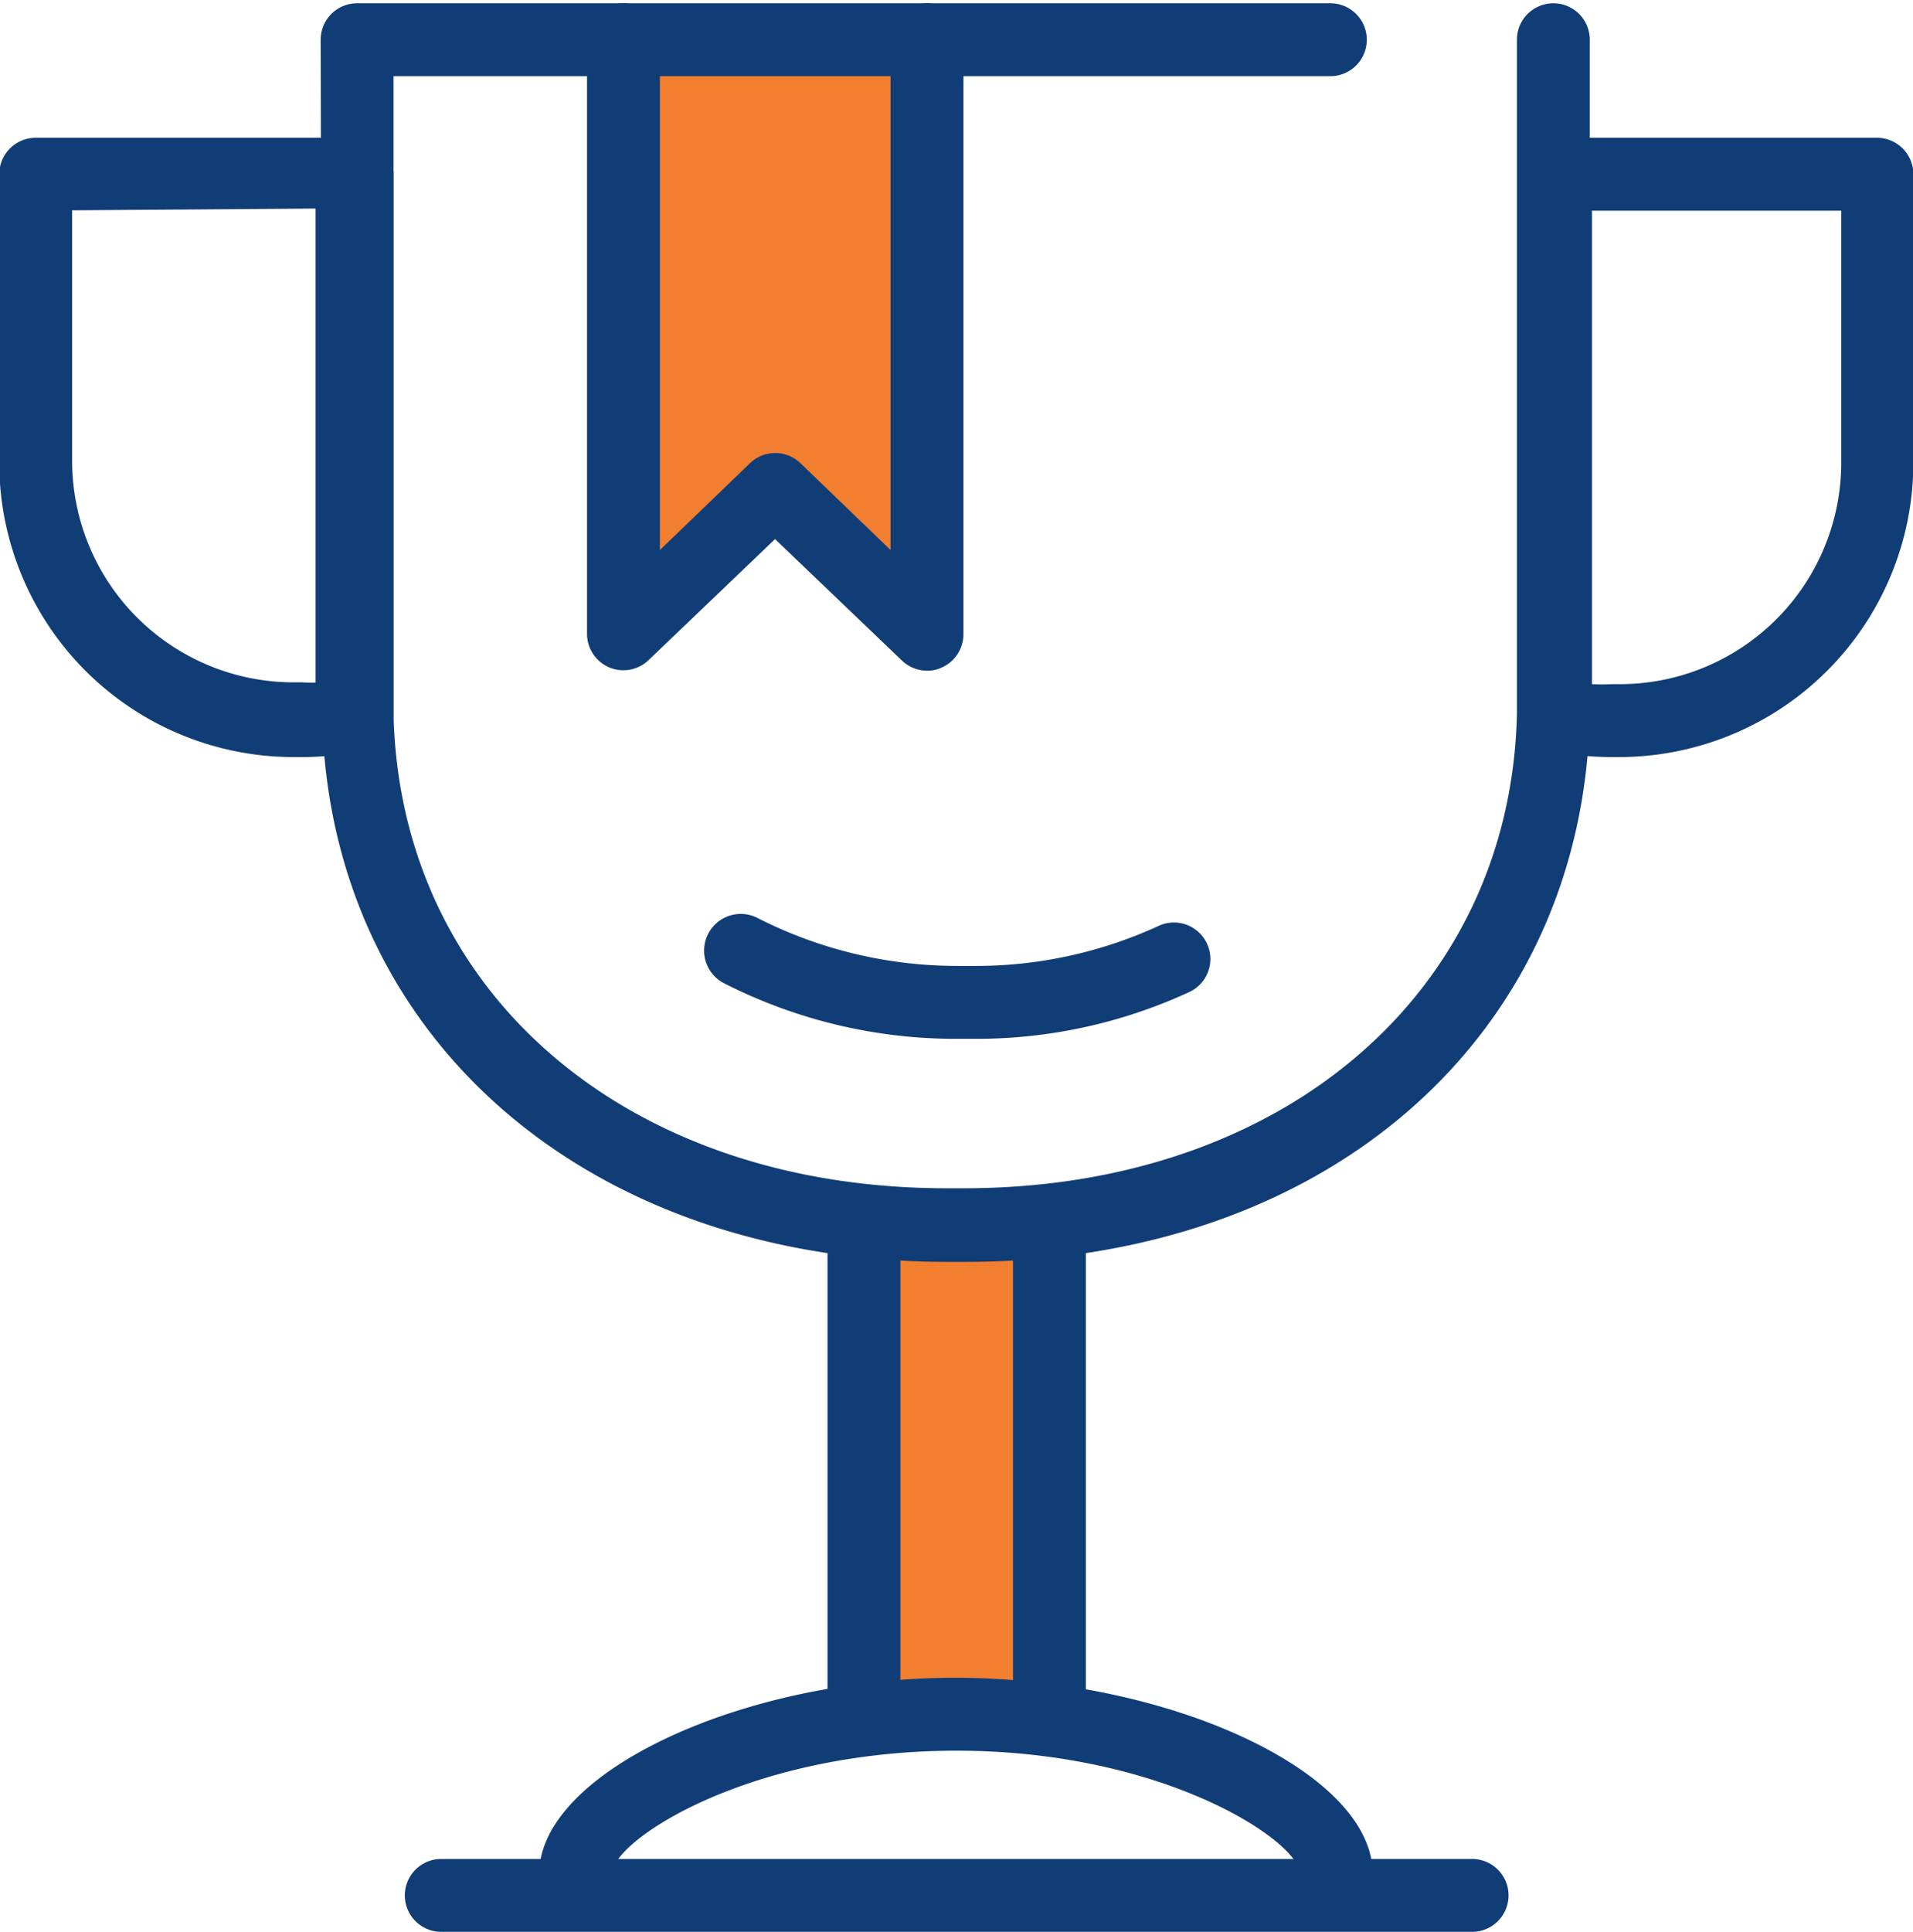
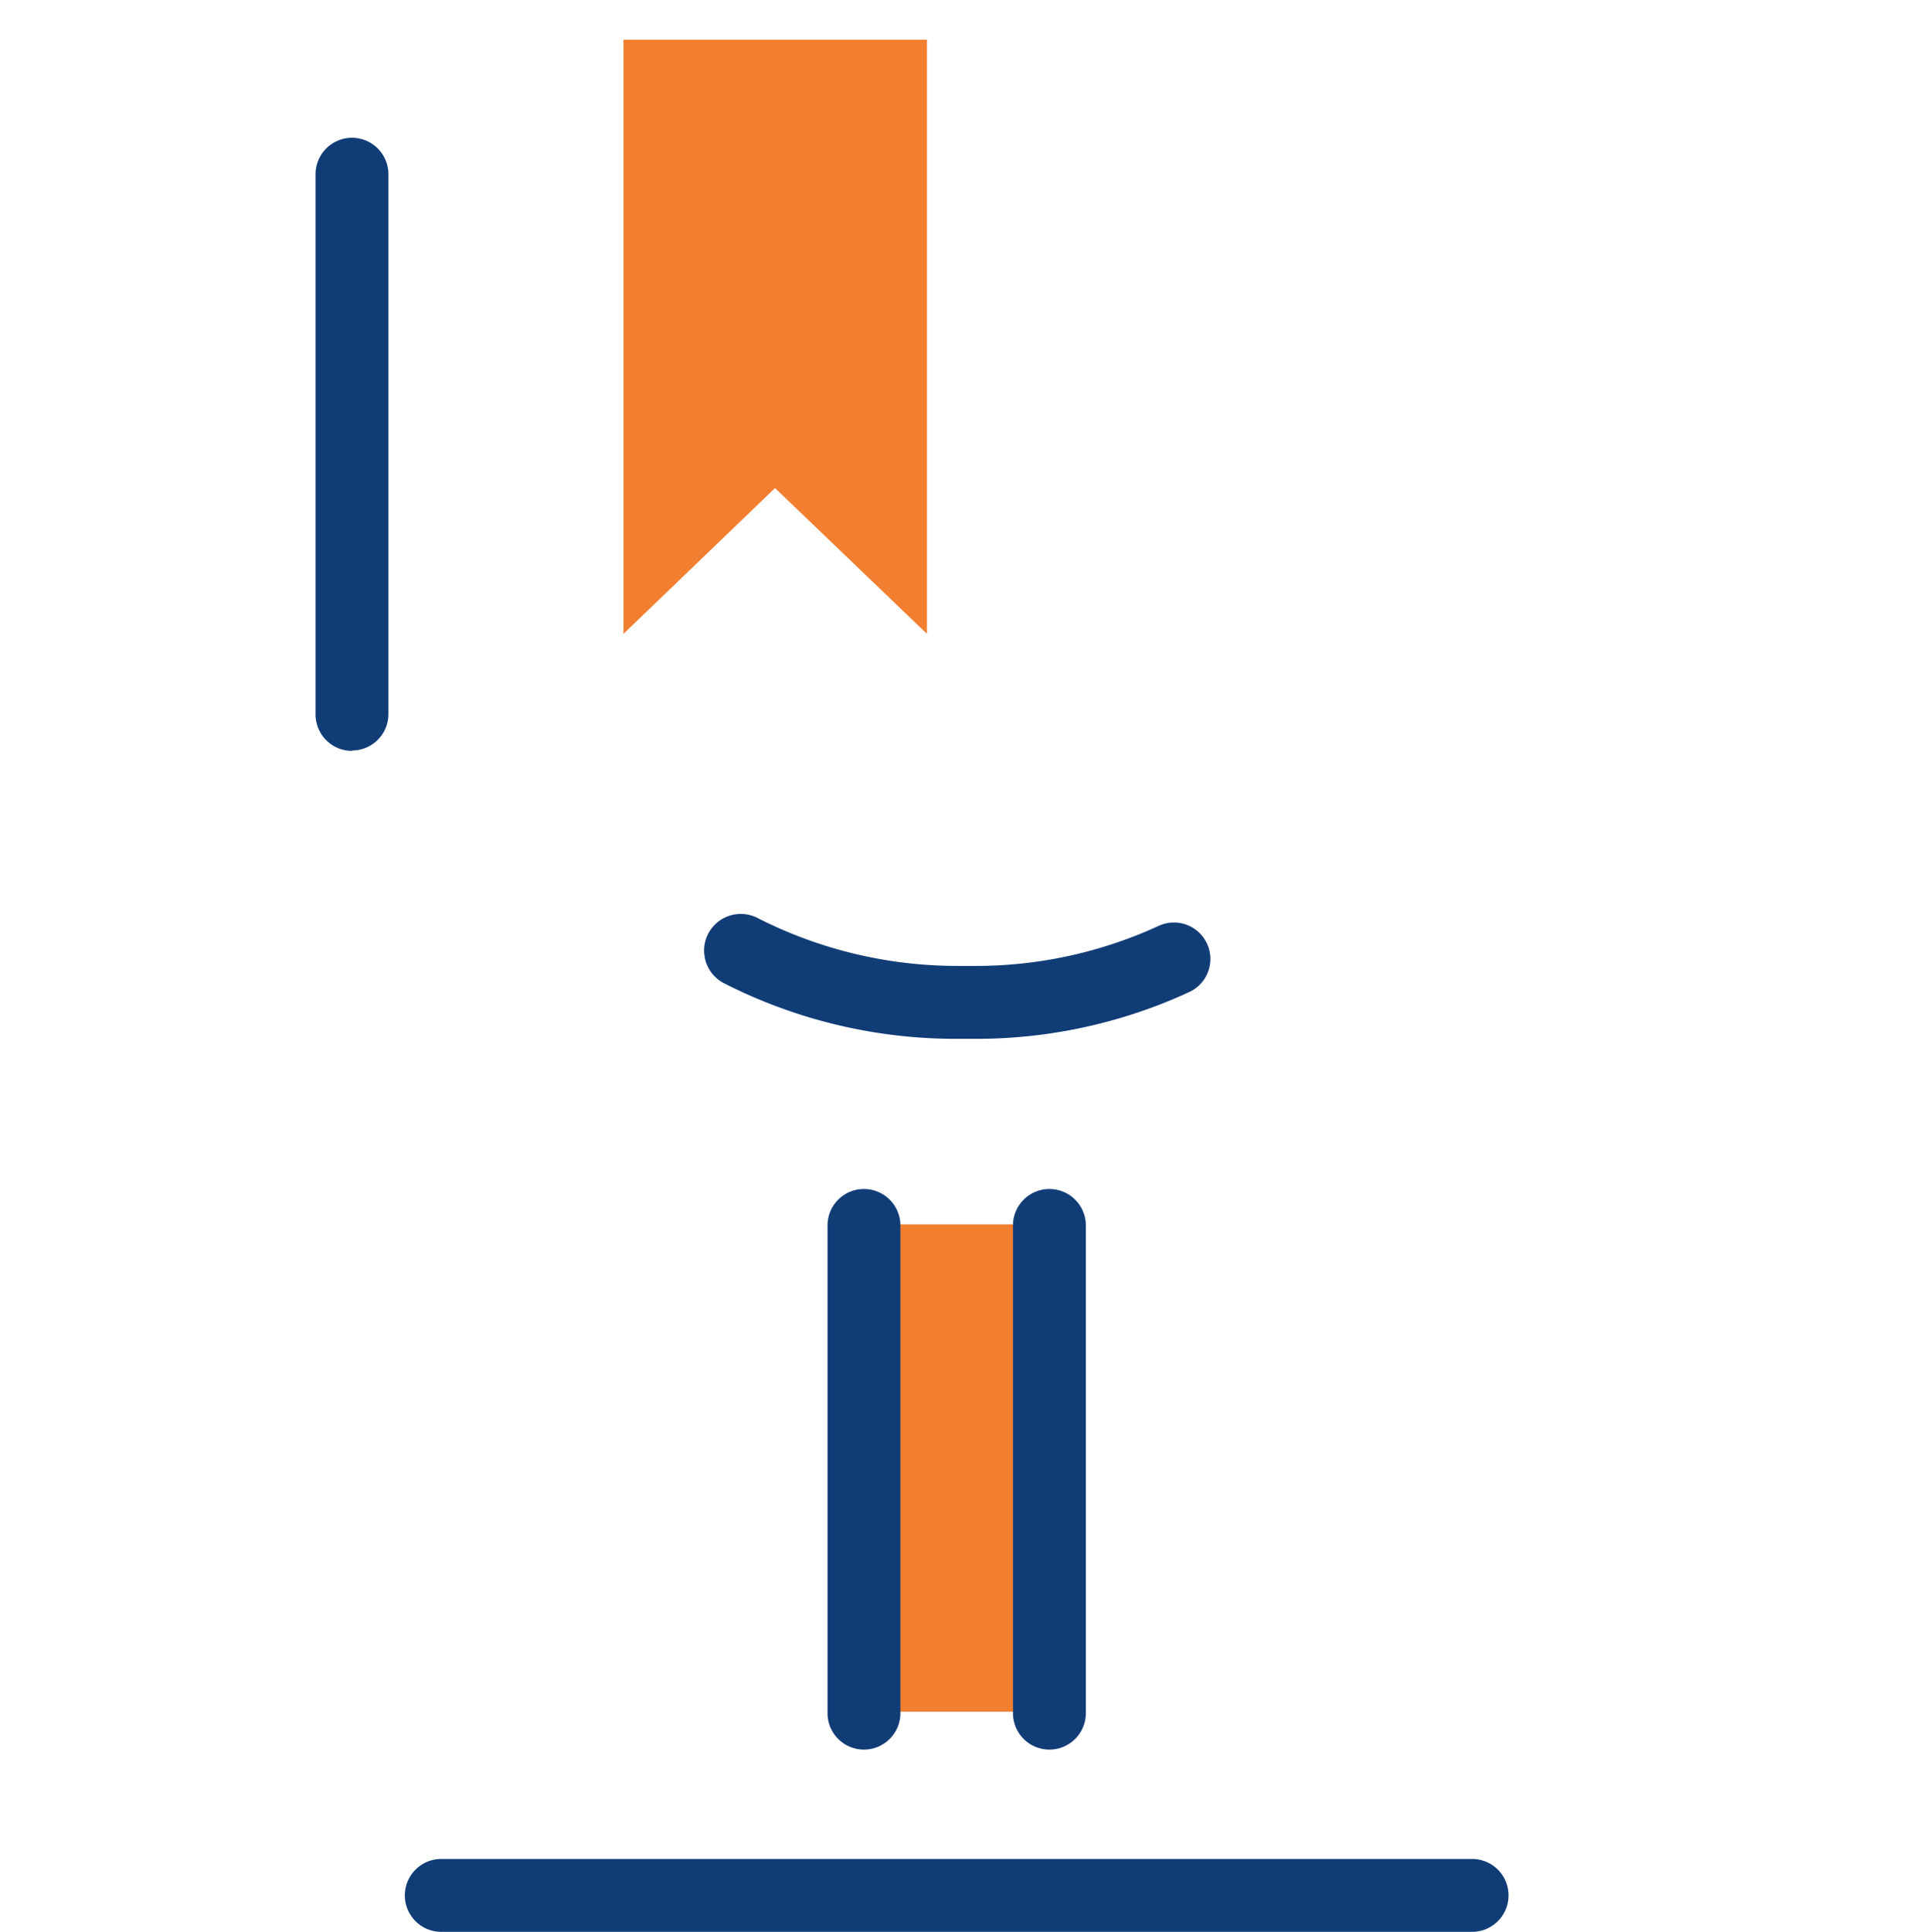
<svg xmlns="http://www.w3.org/2000/svg" data-name="Layer 1" fill="#000000" height="53" preserveAspectRatio="xMidYMid meet" version="1" viewBox="6.2 5.6 52.5 53.0" width="52.5" zoomAndPan="magnify">
  <g id="change1_1">
    <path d="M29.92 39.19H35.01V52.56H29.92z" fill="#f27e30" />
  </g>
  <g id="change1_2">
    <path d="M31.64 6.69L31.64 22.99 27.47 18.99 23.31 22.99 23.31 6.69 31.64 6.69z" fill="#f27e30" />
  </g>
  <g id="change2_1">
    <path d="M15.86,26.2a1,1,0,0,1-1-1v-.12c0-.1,0-.19,0-.28V10.38a1,1,0,1,1,2,0V24.94c0,.08,0,.16,0,.25a1,1,0,0,1-1,1Z" fill="#113d77" />
  </g>
  <g id="change2_2">
    <path d="M46.6,58.6H18.31a1,1,0,1,1,0-2H46.6a1,1,0,0,1,0,2Z" fill="#113d77" />
  </g>
  <g id="change2_3">
-     <path d="M14.49,26.37h-.2a8.08,8.08,0,0,1-8.11-8V10.38a1,1,0,0,1,1-1H16a1,1,0,0,1,1,1V24.94c0,.08,0,.16,0,.24a1,1,0,0,1-.79,1A7.86,7.86,0,0,1,14.49,26.37Zm-6.31-15v6.95a6.08,6.08,0,0,0,6.11,6h.2a4.7,4.7,0,0,0,.53,0v-13Z" fill="#113d77" />
-   </g>
+     </g>
  <g id="change2_4">
-     <path d="M50.62,26.37h-.2a7.94,7.94,0,0,1-1.77-.2,1,1,0,0,1-.78-1c0-.08,0-.15,0-.23a.57.57,0,0,0,0-.13V10.38a1,1,0,0,1,1-1h8.84a1,1,0,0,1,1,1v7.95A8.08,8.08,0,0,1,50.62,26.37Zm-.73-2a4.7,4.7,0,0,0,.53,0h.2a6.08,6.08,0,0,0,6.11-6V11.38H49.89Z" fill="#113d77" />
-   </g>
+     </g>
  <g id="change2_5">
-     <path d="M32.69,40.22h-.47c-9.9,0-17-6.17-17.18-15L15,6.69a1,1,0,0,1,1-1H42.71a1,1,0,0,1,0,2H17L17,25.2c.18,7.66,6.43,13,15.18,13h.47c8.75,0,15-5.36,15.18-13V6.69a1,1,0,1,1,2,0V25.2C49.65,34.05,42.59,40.22,32.69,40.22Z" fill="#113d77" />
-   </g>
+     </g>
  <g id="change2_6">
-     <path d="M31.64,24a1,1,0,0,1-.69-.28l-3.48-3.33L24,23.71a1,1,0,0,1-1.08.2,1,1,0,0,1-.61-.92V6.69a1,1,0,0,1,2,0v14l2.47-2.38a1,1,0,0,1,1.39,0l2.47,2.38v-14a1,1,0,1,1,2,0V23a1,1,0,0,1-.61.92A.88.88,0,0,1,31.64,24Z" fill="#113d77" />
-   </g>
+     </g>
  <g id="change2_7">
    <path d="M29.91,53.6a1,1,0,0,1-1-1V39.22a1,1,0,0,1,2,0V52.6A1,1,0,0,1,29.91,53.6Z" fill="#113d77" />
  </g>
  <g id="change2_8">
    <path d="M35,53.6a1,1,0,0,1-1-1V39.22a1,1,0,0,1,2,0V52.6A1,1,0,0,1,35,53.6Z" fill="#113d77" />
  </g>
  <g id="change2_9">
-     <path d="M42.87,58a1,1,0,0,1-1-1c0-.87-3.7-3.37-9.42-3.37S23,56.1,23,57a1,1,0,0,1-2,0c0-2.76,5.55-5.37,11.41-5.37S43.87,54.21,43.87,57A1,1,0,0,1,42.87,58Z" fill="#113d77" />
-   </g>
+     </g>
  <g id="change2_10">
    <path d="M32.92,34.1H32.5a14,14,0,0,1-6.44-1.53A1,1,0,1,1,27,30.79,12.08,12.08,0,0,0,32.5,32.1h.42A12,12,0,0,0,38,31a1,1,0,0,1,1.33.5,1,1,0,0,1-.5,1.32A13.93,13.93,0,0,1,32.92,34.1Z" fill="#113d77" />
  </g>
</svg>